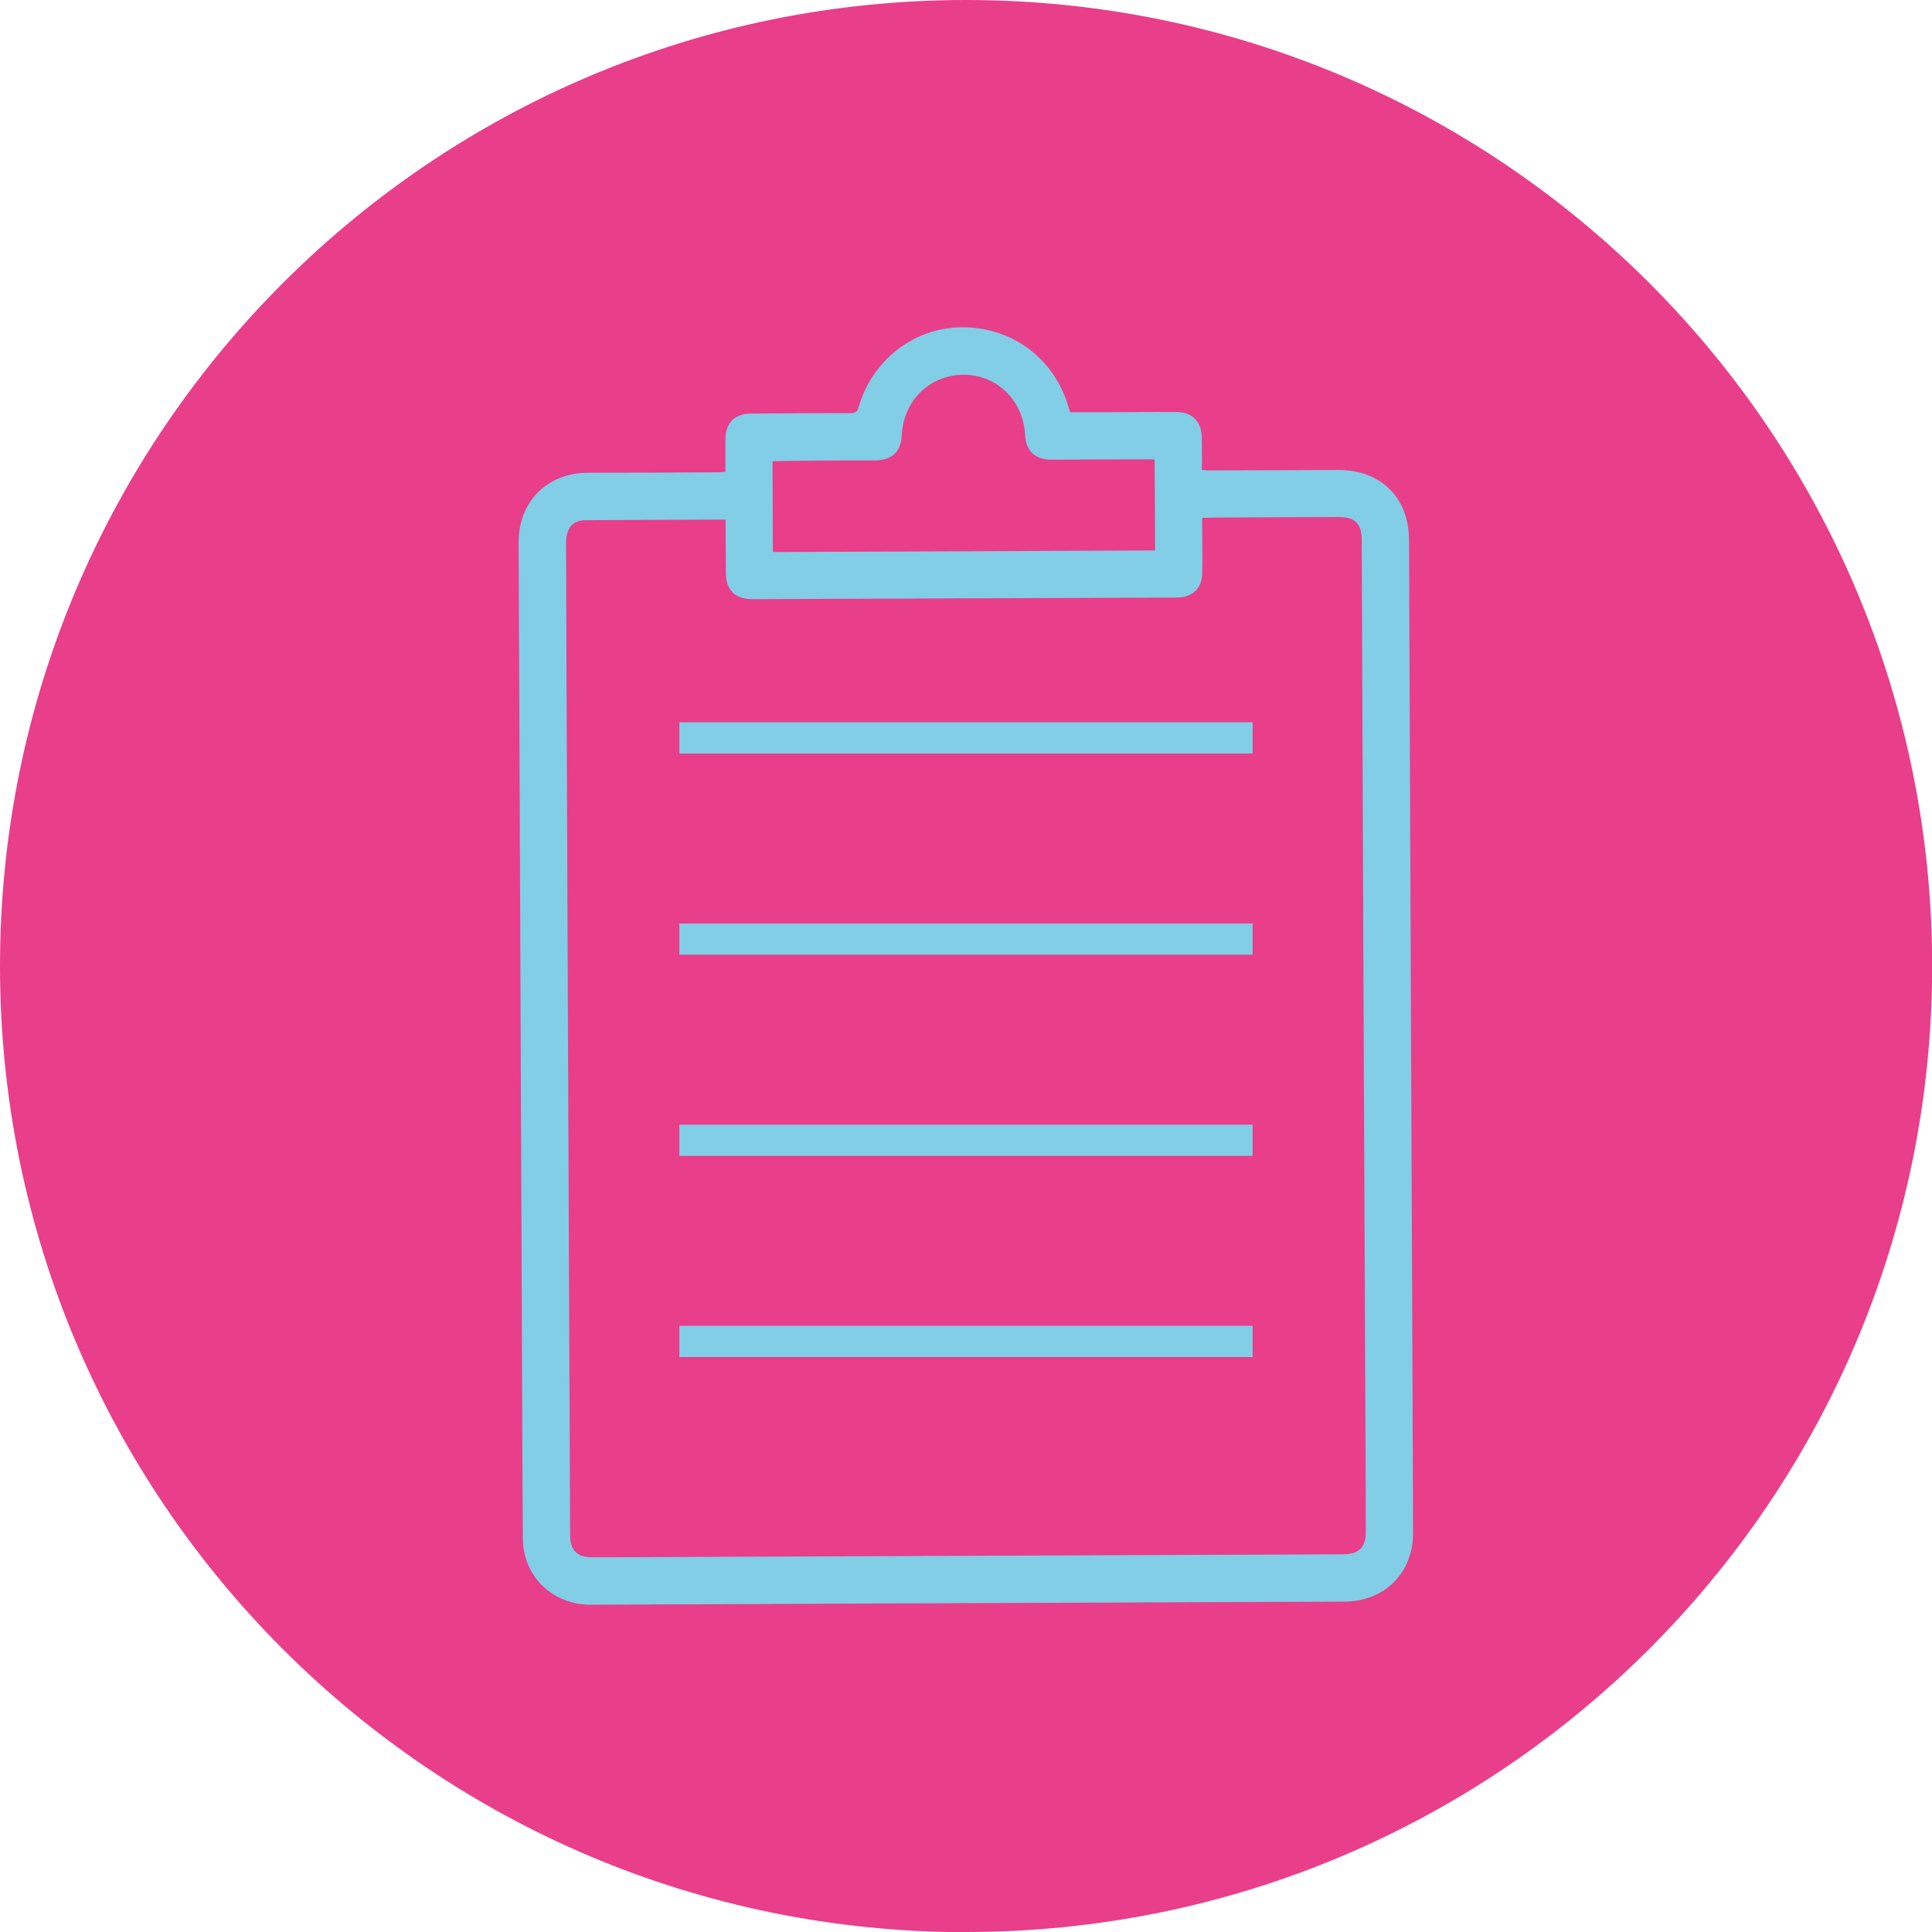
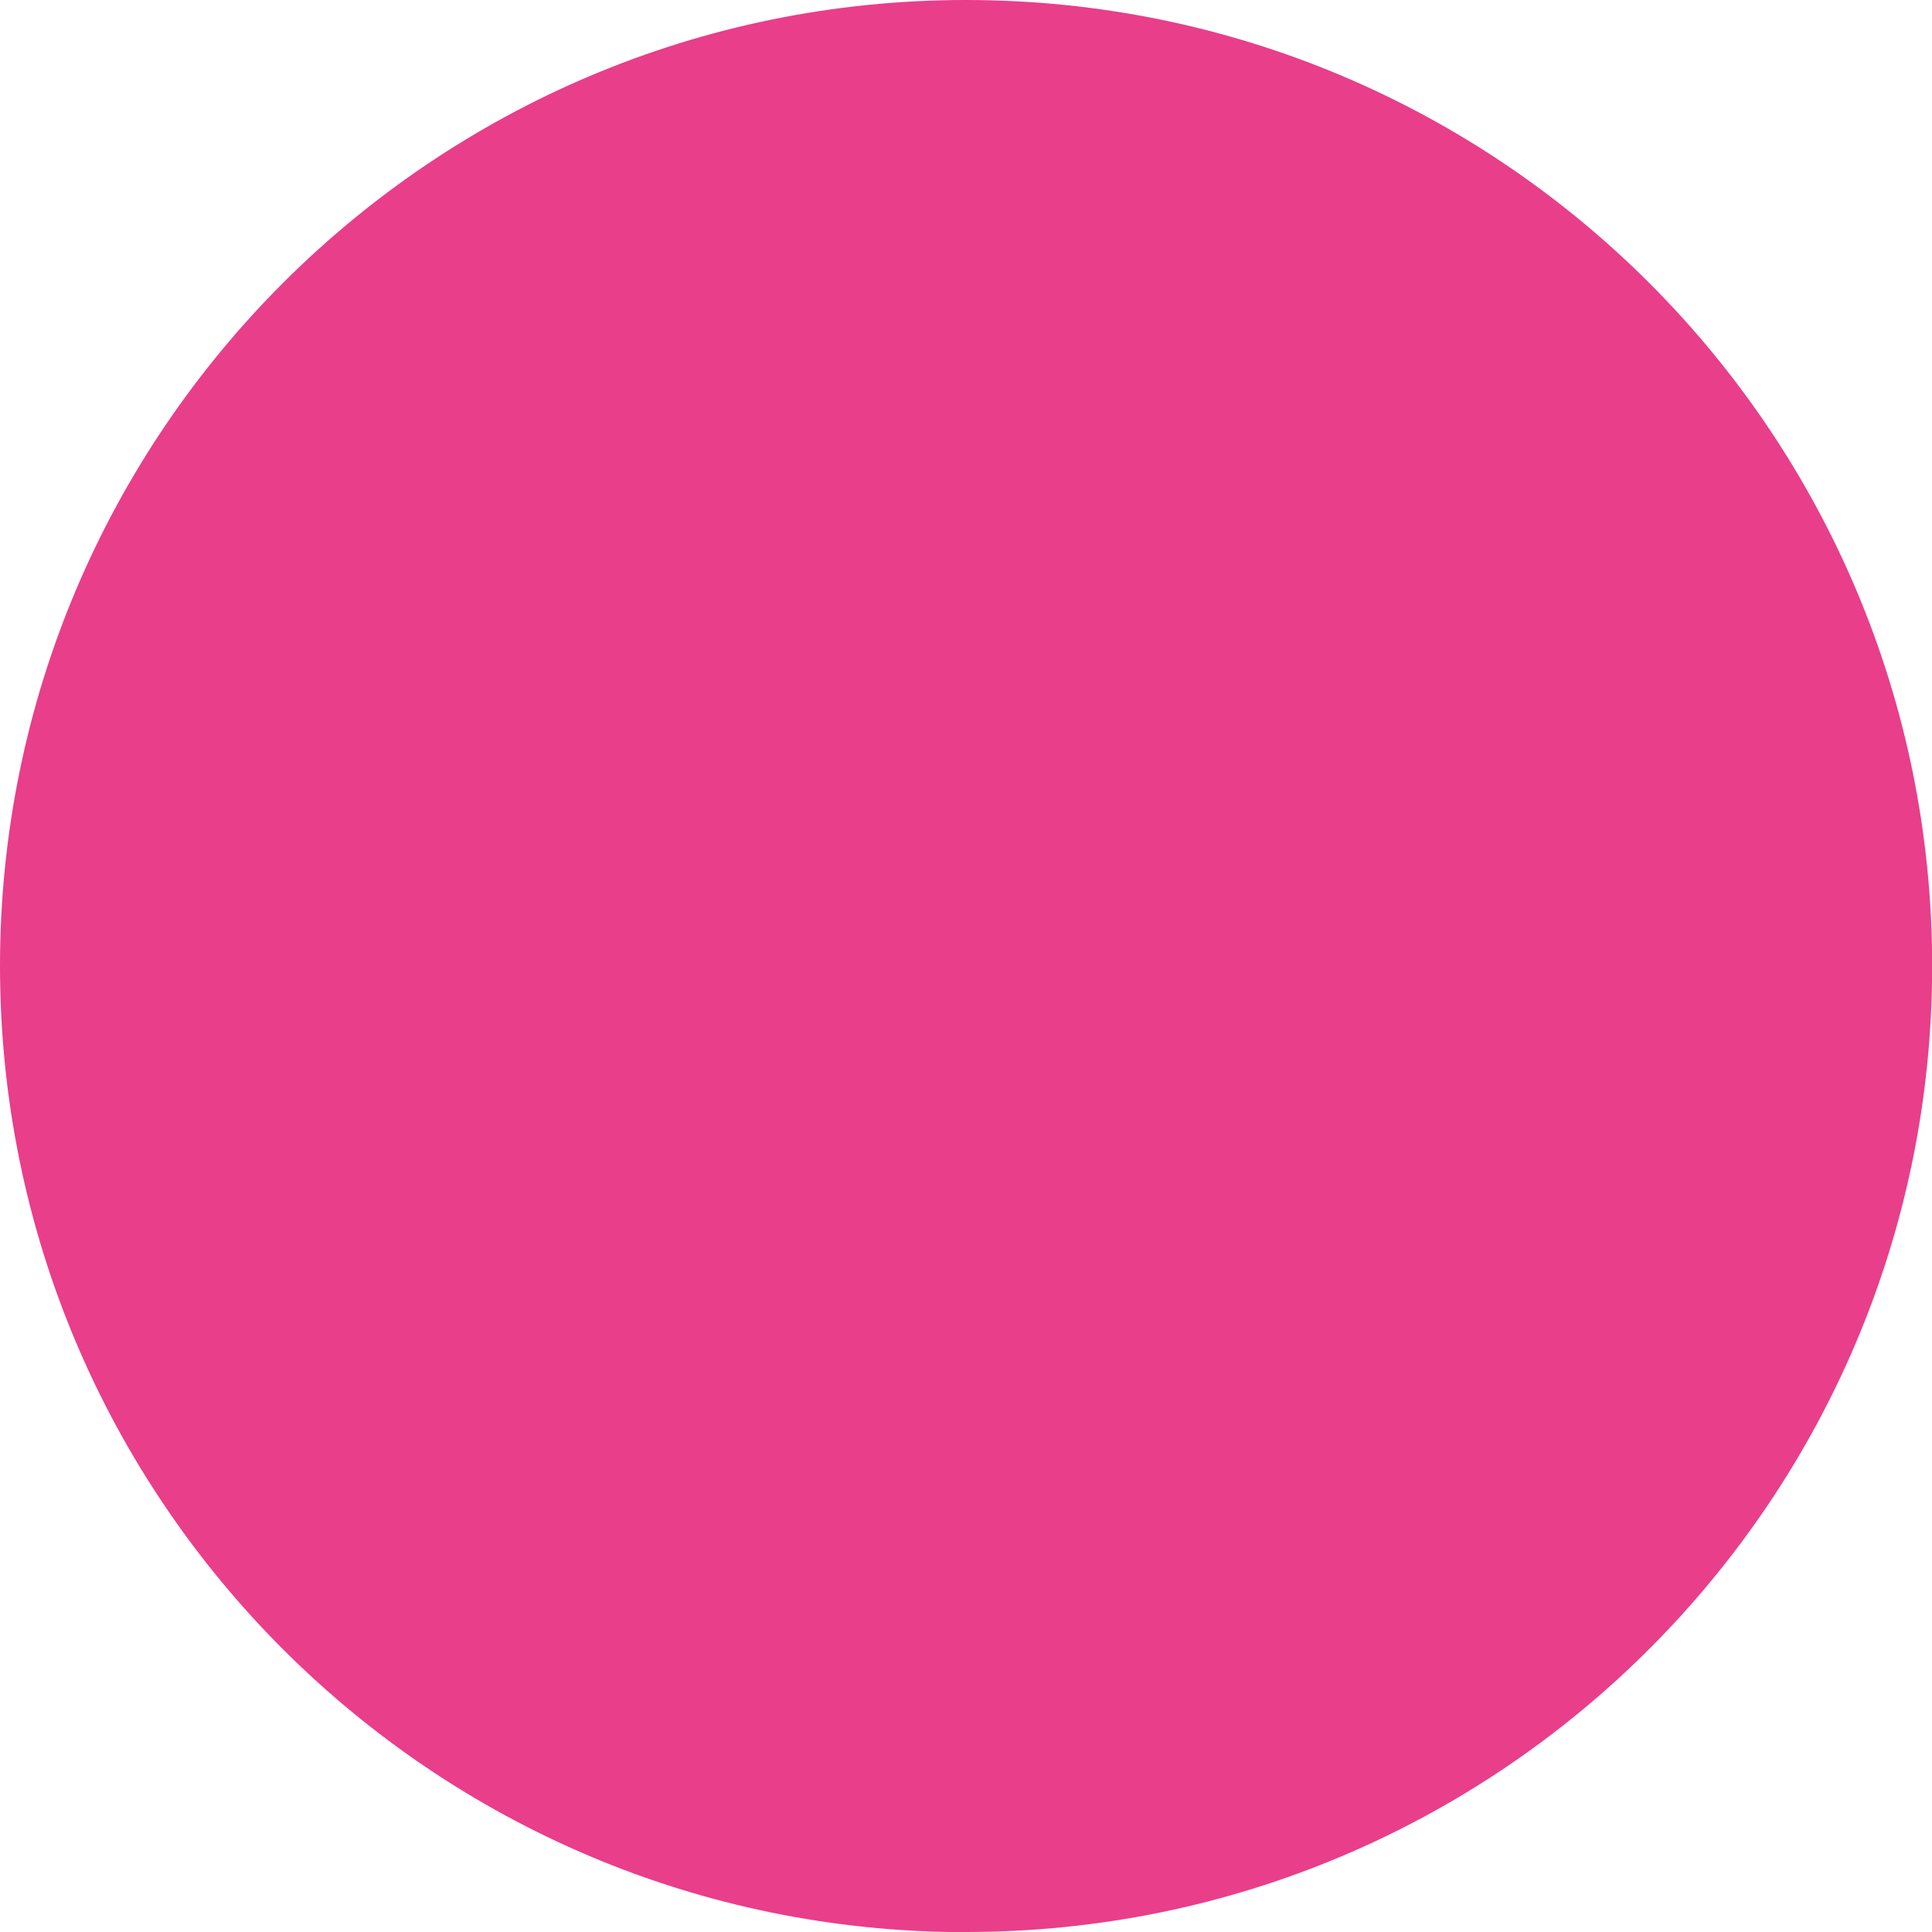
<svg xmlns="http://www.w3.org/2000/svg" id="Layer_2" viewBox="0 0 123.79 123.79">
  <g id="Layer_1-2" data-name="Layer_1">
    <g>
      <path d="M61.9,123.79c34.18,0,61.9-27.71,61.9-61.9S96.08,0,61.9,0,0,27.71,0,61.9s27.71,61.9,61.9,61.9" style="fill: #e93e8a;" />
-       <path d="M49.54,35.37c8.18-.03,16.31-.07,24.47-.1,0-1.98-.02-3.89-.03-5.83-.17,0-.29-.02-.42-.01-2.07,0-4.14.02-6.22.02-1.02,0-1.61-.57-1.66-1.59-.11-2.19-1.79-3.84-3.93-3.85-2.16,0-3.86,1.65-3.97,3.86-.05,1.07-.62,1.62-1.71,1.63-1.38,0-2.76,0-4.13.02-.8,0-1.6.02-2.44.03,0,1.97.01,3.88.02,5.83M46.49,33.29c-3.04.01-6.01.02-8.99.04-.8,0-1.23.53-1.23,1.43.02,7.04.05,14.08.08,21.13.03,8.11.07,16.22.1,24.33.03,6.05.05,12.1.08,18.15,0,.97.45,1.41,1.43,1.41,3.48,0,6.97-.03,10.45-.04,12.55-.05,25.1-.1,37.65-.15,1.01,0,1.46-.44,1.45-1.44,0-3.61-.03-7.21-.04-10.82-.04-8.39-.07-16.78-.11-25.17-.04-9.19-.07-18.39-.11-27.58,0-1.03-.44-1.46-1.48-1.45-2.54,0-5.08.02-7.62.03-.37,0-.74.01-1.12.02,0,.2,0,.35,0,.5,0,1.04.02,2.07,0,3.11-.02.87-.61,1.45-1.47,1.49-.29.02-.59,0-.88.01-8.82.03-17.64.07-26.47.1-1.11,0-1.69-.57-1.7-1.68-.01-1.13-.01-2.25-.02-3.43M46.48,30.24c0-.73,0-1.42,0-2.12.02-1.03.6-1.61,1.63-1.62,2.12-.02,4.24-.03,6.36-.03.31,0,.46-.07.55-.4.87-3.03,3.6-5.11,6.67-5.1,3.19,0,5.88,2.03,6.77,5.1.03.1.06.2.11.34,1.49,0,2.97,0,4.45-.01.79,0,1.58-.01,2.37,0,.98,0,1.59.6,1.61,1.59.02.69.01,1.39.01,2.11.15.02.26.04.38.04,2.77,0,5.54-.02,8.31-.03,2.76-.01,4.57,1.74,4.58,4.49.04,8.98.07,17.95.11,26.93.04,9.46.08,18.91.12,28.37.01,2.78.02,5.57.03,8.35,0,2.53-1.84,4.36-4.37,4.37-9.81.04-19.63.08-29.44.12-6.3.03-12.6.05-18.9.08-2.44,0-4.32-1.82-4.33-4.27-.04-5.96-.05-11.92-.08-17.88-.05-11.3-.09-22.6-.14-33.89-.02-4.01-.03-8.02-.05-12.03-.01-2.62,1.85-4.47,4.48-4.46,2.78,0,5.57-.01,8.36-.03.11,0,.21-.01.4-.03" style="fill: #82cee6;" />
-       <line x1="80.26" y1="47.28" x2="43.53" y2="47.28" style="fill: none; stroke: #82cee6; stroke-miterlimit: 10; stroke-width: 2px;" />
-       <line x1="80.26" y1="60.17" x2="43.53" y2="60.17" style="fill: none; stroke: #82cee6; stroke-miterlimit: 10; stroke-width: 2px;" />
-       <line x1="80.26" y1="73.06" x2="43.53" y2="73.06" style="fill: none; stroke: #82cee6; stroke-miterlimit: 10; stroke-width: 2px;" />
-       <line x1="80.26" y1="85.95" x2="43.53" y2="85.95" style="fill: none; stroke: #82cee6; stroke-miterlimit: 10; stroke-width: 2px;" />
    </g>
  </g>
</svg>